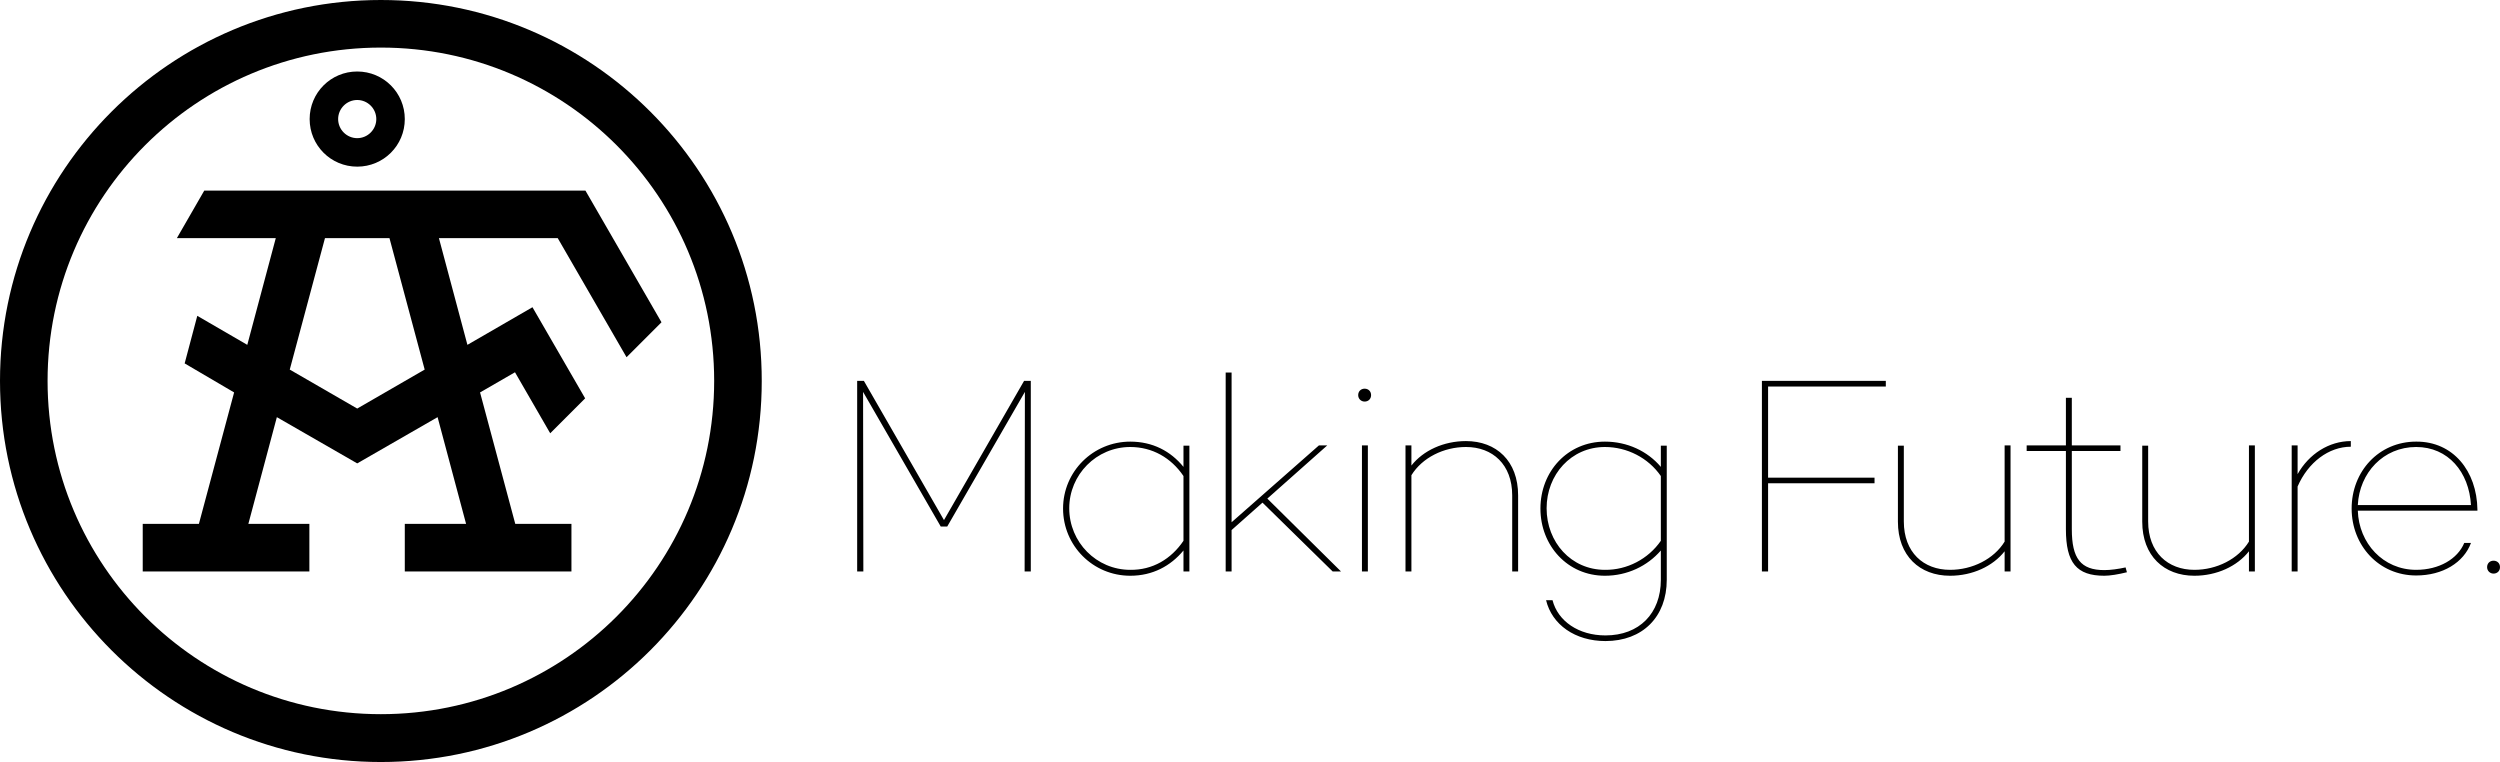
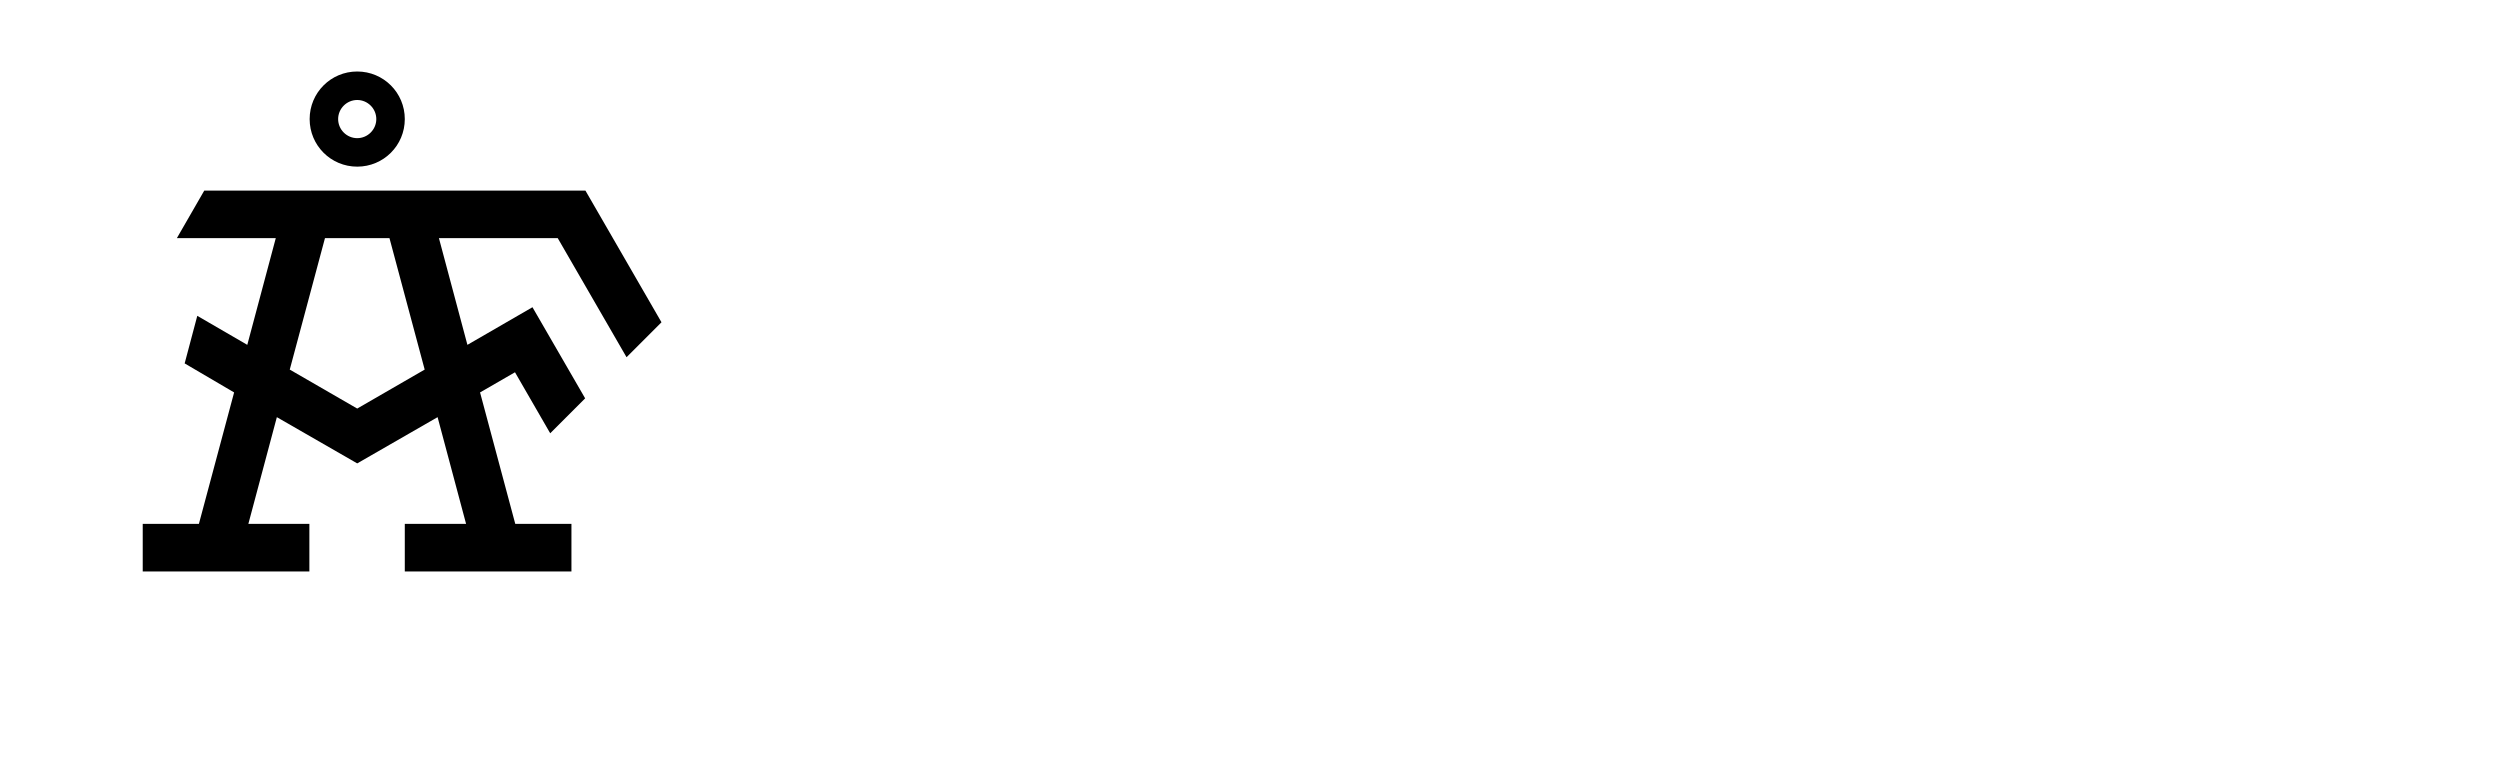
<svg xmlns="http://www.w3.org/2000/svg" viewBox="0 0 930.1 283.5">
-   <path d="M657.8 177.7h39.6v2.1h-39.6v32.8h-2.3v-70.9h46.1v2.1h-43.8v33.9zm90.2 34.9h-2.2v-7.5c-4.4 5.6-12 9.1-20.3 9.1-11.3 0-19.4-7.4-19.4-20.1v-28.3h2.2V194c0 11.5 7.3 18 17.2 18 8.3 0 16.3-4 20.3-10.5v-35.8h2.2v46.9zm43.3.3c-3.2.8-6.3 1.3-8.4 1.3-10.3 0-14.3-4.8-14.3-17.3v-29.1H754v-2.1h14.6V148h2.2v17.7h18.1v2.1h-18.1v29.1c0 10.9 3.3 15.2 12.1 15.2 2.3 0 5.2-.4 7.9-1l.5 1.8zm47.6-.3h-2.2v-7.5c-4.4 5.6-12 9.1-20.3 9.1-11.3 0-19.4-7.4-19.4-20.1v-28.3h2.2V194c0 11.5 7.3 18 17.2 18 8.3 0 16.3-4 20.3-10.5v-35.8h2.2v46.9zm15.9-36.2c4.2-7.5 11.7-12.3 19.8-12.3v2.1c-8.2 0-15.9 5.8-19.8 14.8v31.6h-2.2v-46.9h2.2v10.7zm66.9 13.2v.4h-44.5c.4 12.1 9.4 22 21.7 22 8.5 0 15.4-4 17.9-10h2.5c-2.7 7.3-10.5 12.1-20.4 12.1-13.9 0-24-11.2-24-24.9 0-13.8 10.1-24.9 24-24.9 13.7-.1 22.6 10.9 22.8 25.3zm-2.4-1.7c-.7-12.3-8.5-21.6-20.4-21.6-12.2 0-21.1 9.6-21.7 21.6h42.1zm6 23.1c0-1.4 1-2.4 2.4-2.4s2.4 1 2.4 2.4-1 2.4-2.4 2.4c-1.3 0-2.4-1-2.4-2.4zm-541.8 1.6h-2.3l.1-66.8-28.9 50.1H350l-28.9-50.1.1 66.8h-2.3v-70.9h2.5l29.8 51.8 29.8-51.8h2.5v70.9zm59 0h-2.2v-7.8c-4.8 5.8-11.5 9.4-19.8 9.4-13.9 0-25-11.2-25-25s11.2-24.9 25-24.9c8.3 0 15 3.5 19.8 9.4v-7.9h2.2v46.8zm-2.2-11.4v-24.1c-4.6-6.8-11.6-10.8-19.8-10.8-12.6 0-22.7 10.3-22.7 22.8 0 12.6 10.1 22.9 22.7 22.9 8.3.1 15.2-4 19.8-10.8zm17.9-4v15.4H456v-74h2.2v55.7l32.5-28.6h3.1l-22.3 19.8 27.4 27.1h-3.1L469.7 187l-11.5 10.2zm47.1-50.2c0-1.4 1-2.4 2.4-2.4s2.4 1 2.4 2.4-1 2.4-2.4 2.4c-1.3 0-2.4-1-2.4-2.4zm3.6 65.6h-2.2v-46.9h2.2v46.9zm55.9-28.3v28.3h-2.2v-28.3c0-11.5-7.3-18-17.2-18-8.3 0-16.3 4-20.3 10.5v35.8h-2.2v-46.9h2.2v7.5c4.4-5.6 12-9.1 20.3-9.1 11.3 0 19.4 7.4 19.4 20.2zm55.3 31.4c0 13.8-9 22.8-22.8 22.8-11.3 0-19.9-6.1-22.1-15.2h2.4c2 7.8 9.7 13.1 19.7 13.1 12.6 0 20.6-8.2 20.6-20.7v-10.9c-5 5.8-12.5 9.4-20.8 9.4-13.9 0-24-11.2-24-25s10.1-24.9 24-24.9c8.3 0 15.8 3.5 20.8 9.4v-7.9h2.2v49.9zm-2.2-14.5v-24.1c-4.7-6.8-12.6-10.8-20.8-10.8-12.6 0-21.7 10.3-21.7 22.8 0 12.6 9.1 22.9 21.7 22.9 8.2.1 16.1-4 20.8-10.8zM141.7 0C63.5 0 0 63.5 0 141.7 0 220 63.5 283.5 141.7 283.5c78.3 0 141.7-63.5 141.7-141.7C283.5 63.5 220 0 141.7 0zm0 265.7c-68.5 0-124-55.5-124-124s55.5-124 124-124 124 55.5 124 124-55.5 124-124 124z" />
  <path d="M207.5 88.6l25.6 44.3 13-13-28.3-49H76L65.8 88.6h36.8L92 128.3l-18.6-10.8-4.7 17.7L87.1 146 74 194.9H53.1v17.7h62v-17.7H92.4l10.6-39.7 29.9 17.2 29.9-17.2 10.6 39.7h-22.8v17.7h62v-17.7h-20.9L178.6 146l13-7.5 13.1 22.7 13-13-19.6-33.9-24.2 14-10.6-39.7h44.2zM158 137.5L132.9 152l-25.1-14.5 13.1-48.9h24l13.1 48.9zM132.9 26.6c-9.8 0-17.7 7.9-17.7 17.7S123.1 62 132.9 62c9.8 0 17.7-7.9 17.7-17.7s-7.9-17.7-17.7-17.7zm0 24.8c-3.9 0-7.1-3.2-7.1-7.1s3.2-7.1 7.1-7.1c3.9 0 7.1 3.2 7.1 7.1s-3.2 7.1-7.1 7.1z" />
</svg>